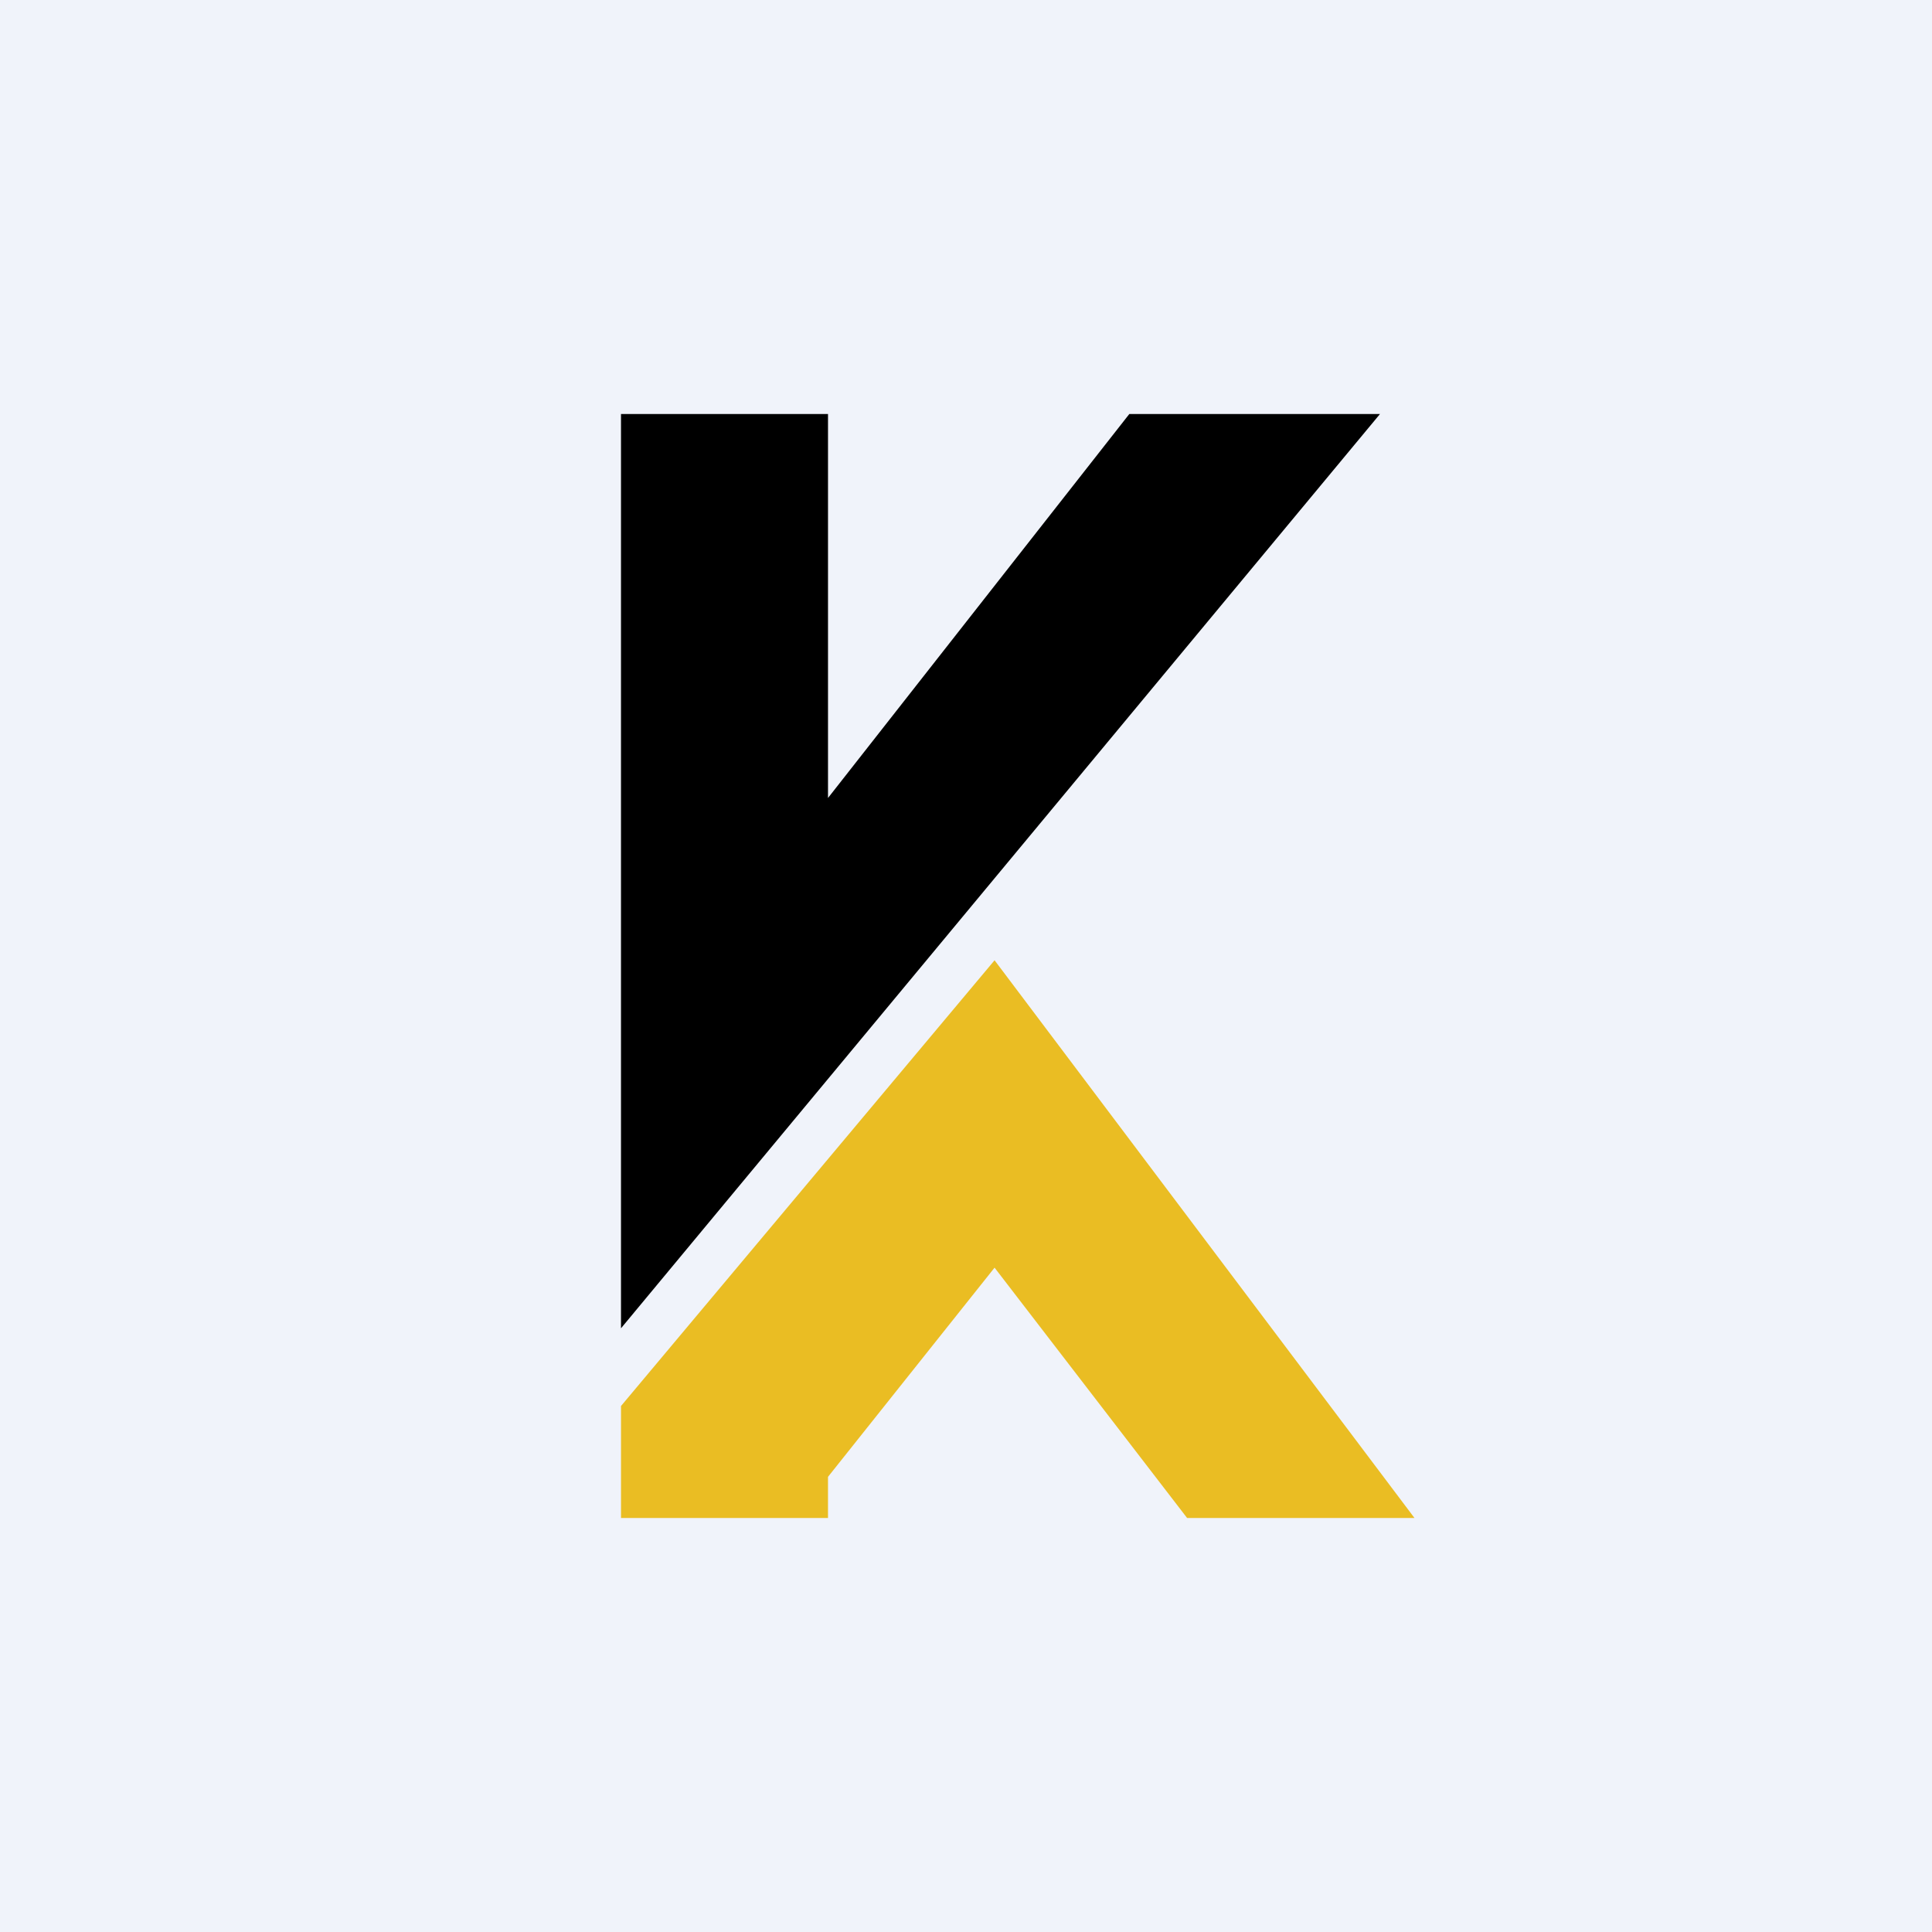
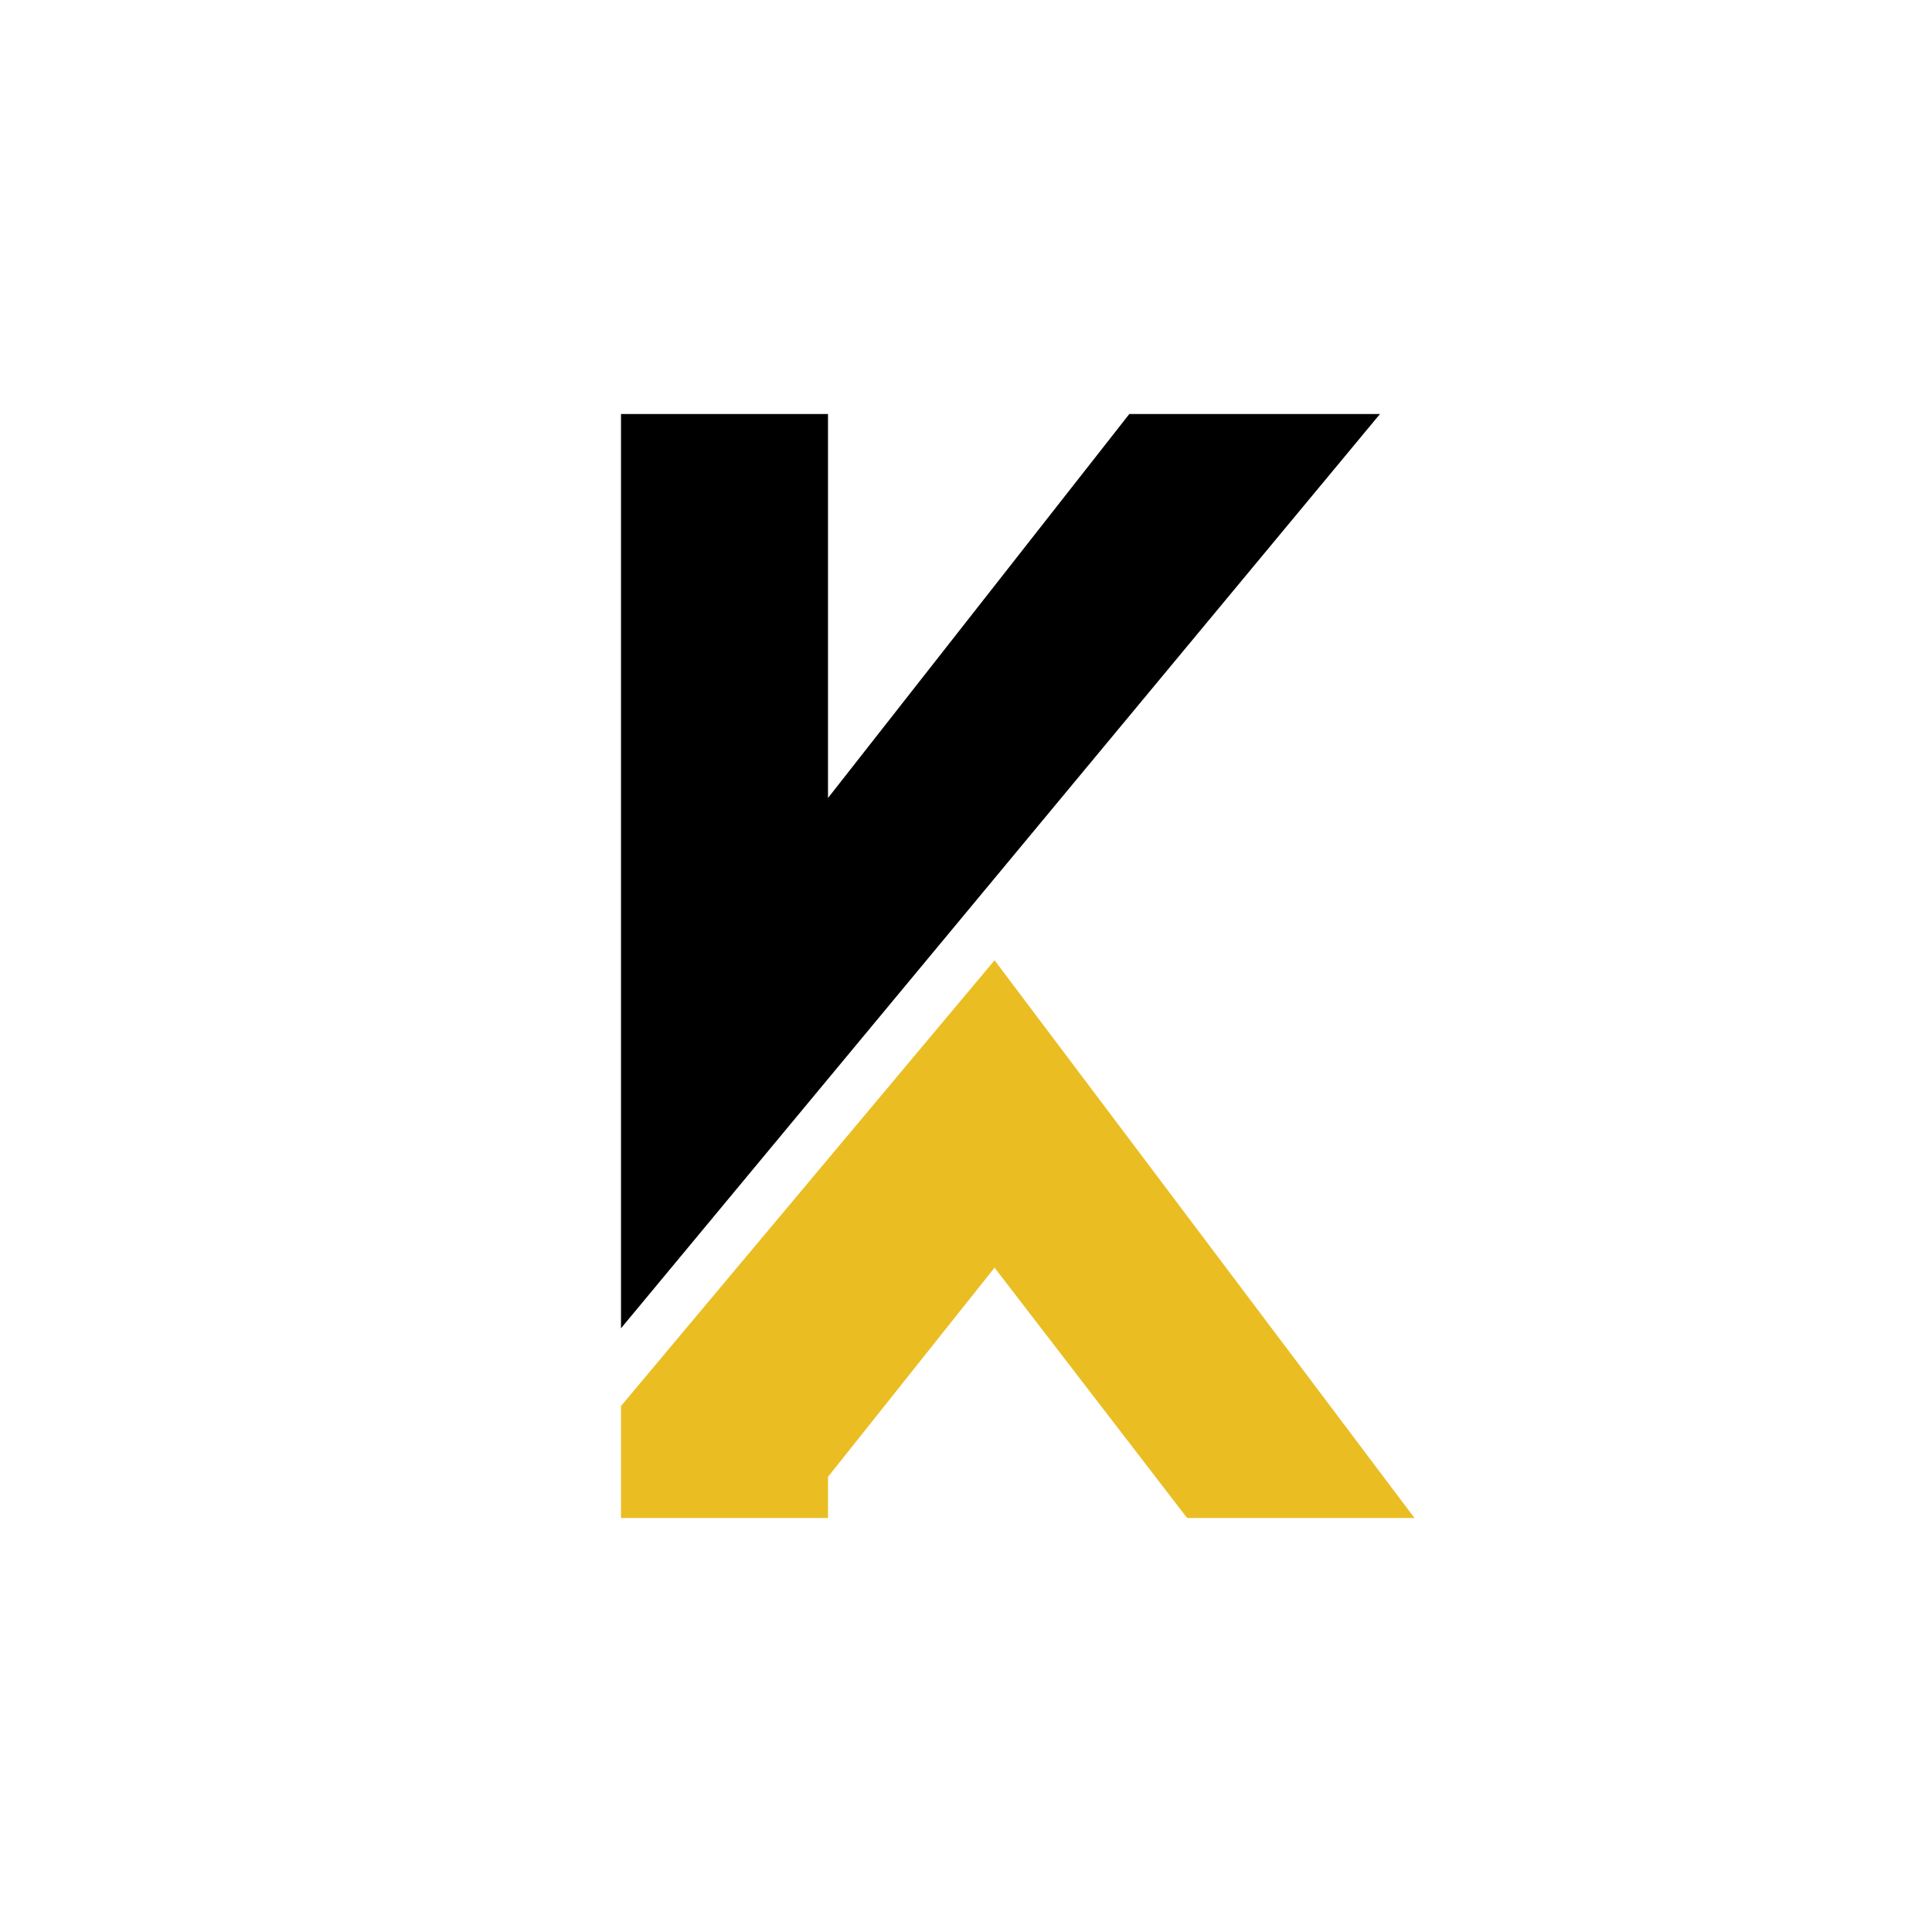
<svg xmlns="http://www.w3.org/2000/svg" width="56" height="56" viewBox="0 0 56 56" fill="none">
-   <rect width="56" height="56" fill="#F0F3FA" />
  <path d="M18 38.501V12H24V23.13L32.734 12H40L18 38.501Z" fill="black" />
  <path d="M18 40.754V44H24V42.807L28.828 36.744L34.409 44H41L28.828 27.834L18 40.754Z" fill="#EABD23" />
</svg>